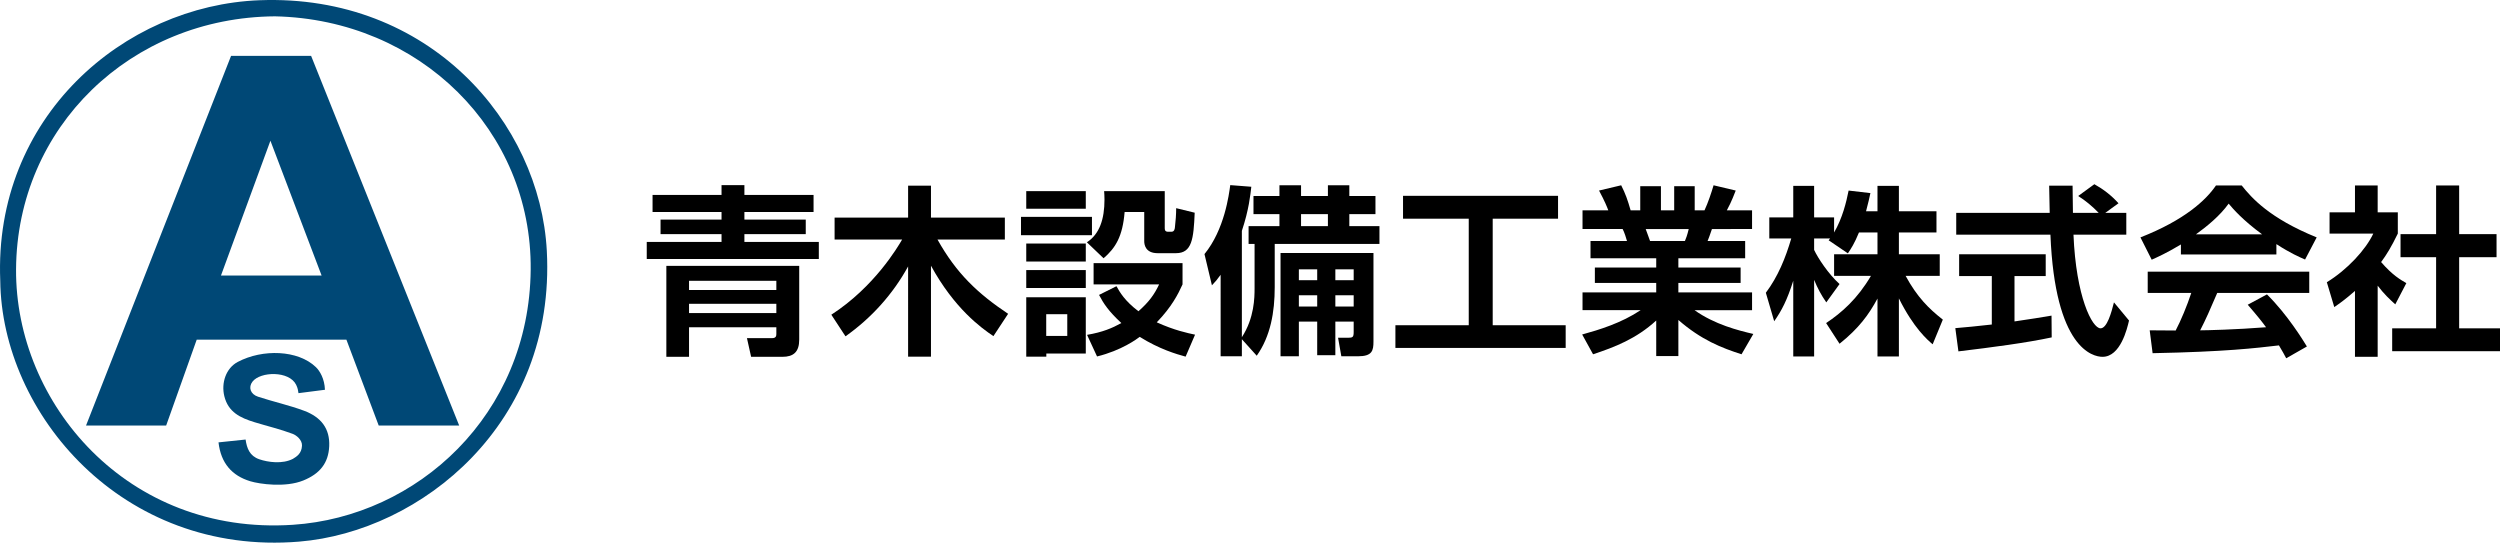
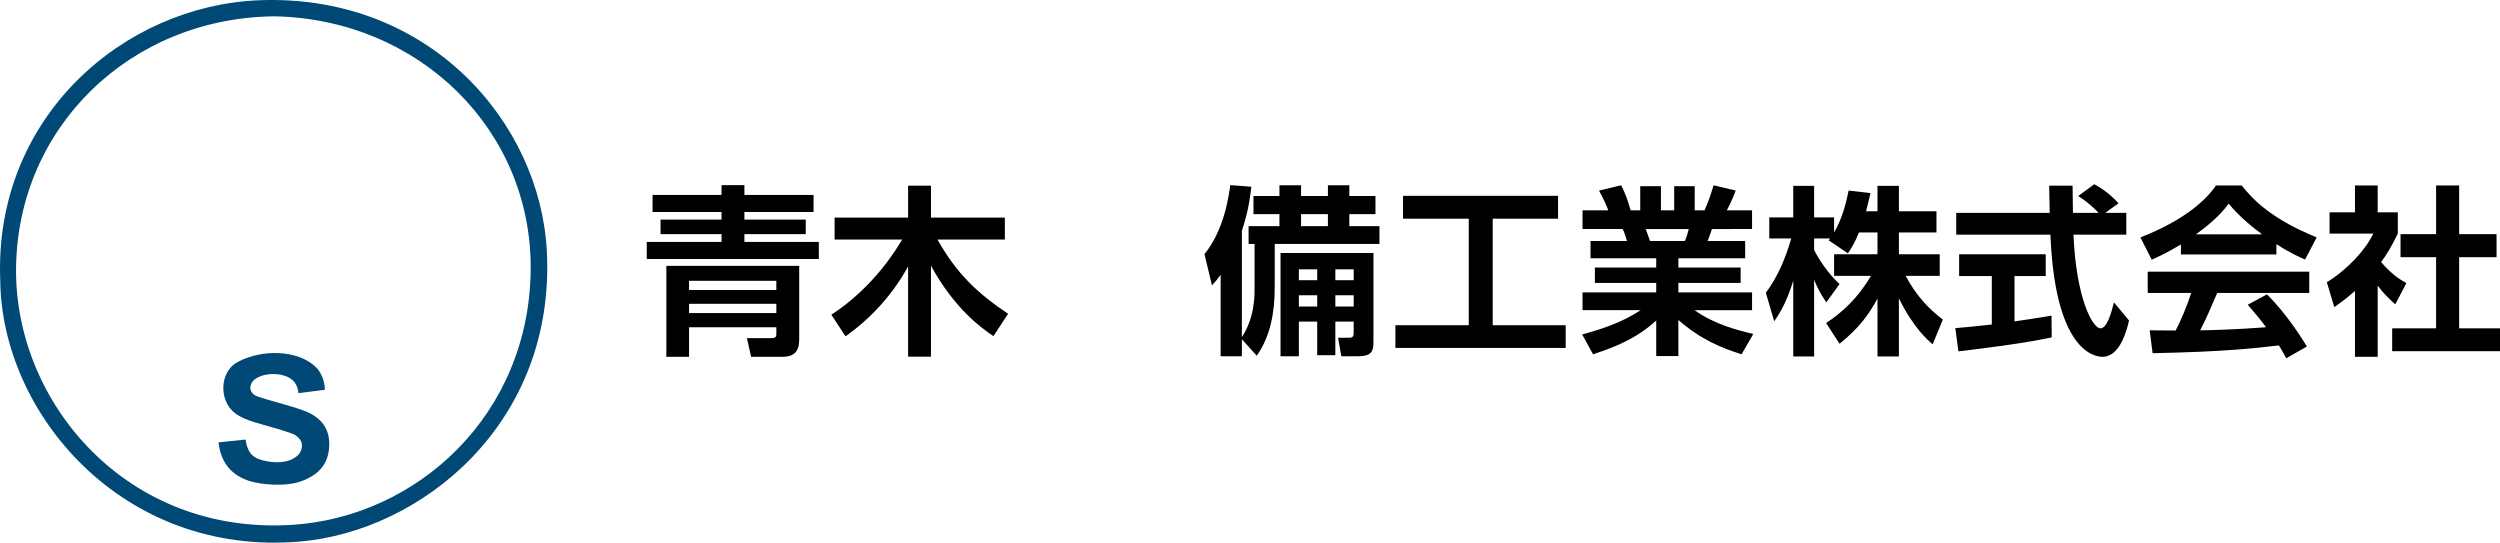
<svg xmlns="http://www.w3.org/2000/svg" version="1.1" id="レイヤー_3" preserveAspectRatio="none" x="0px" y="0px" width="768px" height="166.705px" viewBox="0 0 768 166.705" enable-background="new 0 0 768 166.705" xml:space="preserve">
  <g>
    <path d="M251.542,79.561h-52.861V74.32h22.974v-2.398h-18.736v-4.461h18.736v-2.342h-21.189v-5.242h21.189v-3.011h7.026v3.011   h21.244v5.242H228.68v2.342h18.847v4.461H228.68v2.398h22.861V79.561z M245.52,81.68v22.639c0,3.791-1.729,5.297-5.187,5.297h-9.59   l-1.282-5.744h7.75c1.115,0,1.282-0.612,1.282-1.227v-2.118h-26.82v9.089h-6.971V81.68H245.52z M211.673,86.252v2.844h26.82v-2.844   H211.673z M211.673,93.333v2.844h26.82v-2.844H211.673z" />
    <path d="M255.384,96.679c13.271-8.587,20.408-20.798,21.747-23.085h-20.743v-6.747h22.583v-9.813h7.026v9.813h22.695v6.747h-20.688   c5.855,10.483,12.435,16.617,21.691,22.807l-4.517,6.858c-3.736-2.509-11.988-8.476-19.182-21.635v27.935h-7.026V81.847   c-4.684,8.531-11.264,15.836-19.237,21.468L255.384,96.679z" />
-     <path d="M335.45,66.625v5.632h-21.802v-5.632H335.45z M333.554,58.707v5.409h-18.29v-5.409H333.554z M333.554,74.822v5.52h-18.29   v-5.52H333.554z M333.554,82.962v5.52h-18.29v-5.52H333.554z M333.554,91.326v17.286h-12.124v0.947h-6.166V91.326H333.554z    M327.867,96.512h-6.468v6.69h6.468V96.512z M357.81,58.707v11.319c0,0.502,0,1.171,1.059,1.171h0.948   c0.948,0,1.059-0.835,1.115-1.338c0.223-1.729,0.391-4.126,0.391-5.911l5.687,1.395c-0.334,8.085-0.837,12.435-5.744,12.435h-5.632   c-3.68,0-4.125-2.509-4.125-3.68v-8.977h-6.022c-0.613,7.527-2.788,11.041-6.468,14.219l-5.13-4.907   c3.903-2.509,5.409-7.137,5.409-13.104c0-1.115-0.056-1.839-0.111-2.62H357.81z M364.222,109.559   c-2.843-0.78-8.029-2.285-14.107-6.077c-0.78,0.613-5.576,4.183-13.103,6.022l-3.067-6.636c4.852-0.837,7.695-2.063,10.539-3.625   c-3.903-3.623-5.464-5.967-6.858-8.643l5.353-2.676c1.06,1.896,2.509,4.46,6.747,7.695c3.29-2.9,4.907-5.186,6.357-8.254h-20.13   v-6.523h27.323v6.523c-1.338,2.956-3.29,6.859-7.918,11.654c5.409,2.453,9.424,3.291,11.765,3.791L364.222,109.559z" />
    <path d="M381.502,104.207v5.242h-6.524V84.412c-1.115,1.562-1.56,2.063-2.676,3.234l-2.286-9.591   c6.189-7.583,7.527-18.345,7.918-21.188l6.468,0.502c-0.279,2.453-0.726,7.026-2.9,13.549v32.675   c3.848-5.91,3.903-12.211,3.903-15.056V74.933h-1.84v-5.464h9.479v-3.68h-7.974v-5.576h7.974v-3.29h6.637v3.29h8.252v-3.29h6.579   v3.29h8.029v5.576h-8.029v3.68h9.256v5.464h-32.173v13.271c0,7.694-1.283,15.056-5.521,21.077L381.502,104.207z M421.93,77.72   v27.212c0,2.788-0.392,4.517-4.741,4.517h-5.13l-1.004-5.688h2.956c1.562,0,1.84-0.167,1.84-1.784v-3.179h-5.631v10.315h-5.576   V98.797h-5.633v10.651h-5.631V77.72H421.93z M399.011,82.739v3.346h5.633v-3.346H399.011z M399.011,90.712v3.458h5.633v-3.458   H399.011z M399.681,65.788v3.68h8.252v-3.68H399.681z M410.22,82.739v3.346h5.631v-3.346H410.22z M410.22,90.712v3.458h5.631   v-3.458H410.22z" />
    <path d="M431.012,60.157h47.619v7.025h-20.072v32.73h22.416v6.971H428.67v-6.971h22.528v-32.73h-20.187V60.157z" />
    <path d="M534.999,108.835c-6.077-1.952-12.379-4.405-19.404-10.539v11.096h-6.803V98.463c-6.134,5.632-12.824,8.196-19.404,10.372   l-3.346-6.078c5.24-1.45,12.044-3.514,17.955-7.473h-17.845v-5.464h22.64v-2.899h-18.848v-4.74h18.848v-2.844h-20.186v-5.297   h11.208c-0.167-0.726-0.892-2.9-1.338-3.68h-12.324v-5.744h7.918c-0.39-1.06-1.059-2.732-2.843-6.078l6.802-1.617   c1.339,2.676,1.953,4.405,2.9,7.695h2.956v-7.416h6.356v7.416h4.07v-7.416h6.301v7.416h3.011c1.06-2.23,2.174-5.576,2.788-7.695   l6.804,1.617c-0.224,0.558-1.283,3.458-2.732,6.078h7.751v5.744H525.91c-0.724,2.063-0.892,2.621-1.338,3.68h11.542v5.297h-20.52   v2.844h19.126v4.74h-19.126v2.899h22.64v5.464h-17.677c6.19,4.406,13.494,6.246,18.066,7.305L534.999,108.835z M517.603,74.041   c0.334-0.781,0.725-1.785,1.171-3.68h-13.216c0.223,0.502,1.116,3.122,1.339,3.68H517.603z" />
    <path d="M571.071,71.42c-1.394,3.402-2.398,4.907-3.401,6.412l-5.91-4.014c0.223-0.278,0.334-0.39,0.445-0.558h-4.907v3.513   c1.171,2.509,4.35,7.361,7.807,10.483l-4.069,5.631c-1.563-2.231-2.733-4.46-3.737-6.914v23.531h-6.411V86.252   c-1.897,5.966-3.514,9.089-5.856,12.434l-2.564-8.754c3.735-4.963,6.078-10.762,7.807-16.672h-6.747v-6.468h7.361v-9.703h6.411   v9.703h6.134v4.628c2.564-4.405,3.737-9.256,4.461-12.881l6.691,0.78c-0.334,1.562-0.614,2.844-1.338,5.576h3.513v-7.807h6.579   v7.807h11.544v6.524h-11.544v6.691h12.547v6.636h-10.482c3.512,6.468,7.08,10.037,11.43,13.438l-3.122,7.583   c-1.506-1.282-5.799-4.906-10.372-14.107v17.844h-6.579V91.716c-2.677,4.963-5.688,9.089-11.654,13.884l-4.126-6.356   c4.796-3.179,9.646-7.471,13.772-14.497h-11.319v-6.636h13.327V71.42H571.071z" />
    <path d="M600.674,100.805c3.233-0.278,6.356-0.558,11.208-1.114V84.802h-10.036v-6.691h26.597v6.691h-9.591v13.94   c4.74-0.67,8.365-1.283,11.375-1.784l0.056,6.691c-7.806,1.672-18.457,3.066-28.66,4.292L600.674,100.805z M646.731,65.397h6.469   v6.691h-16.227c0.782,19.126,5.744,28.773,8.309,28.773c2.009,0,3.347-4.852,4.127-7.975l4.627,5.576   c-0.558,2.454-2.62,11.152-8.14,11.152c-2.956,0-14.609-2.509-16.004-37.527h-28.939v-6.691h28.716   c-0.055-1.562-0.167-7.193-0.167-8.364h7.194c0,0.892,0.056,4.795,0.11,8.364h7.918c-2.007-2.063-4.014-3.736-6.301-5.186   l4.963-3.624c2.787,1.561,5.186,3.4,7.416,5.855L646.731,65.397z" />
    <path d="M669.979,75.1c-4.462,2.676-7.25,3.903-8.978,4.684l-3.457-6.858c13.549-5.297,20.185-11.487,23.196-15.947h7.918   c3.012,3.791,8.475,10.037,23.028,15.947l-3.568,6.803c-1.784-0.78-4.517-1.952-8.81-4.739v3.178h-29.33V75.1z M702.32,110.062   c-0.613-1.115-1.004-1.952-2.23-3.959c-7.193,0.836-16.282,1.951-38.809,2.397l-0.894-7.026c0.727,0,6.691,0.057,7.975,0.057   c1.617-3.067,3.513-7.64,4.796-11.543h-13.383v-6.523h49.626v6.523h-28.27c-2.12,4.963-3.514,8.142-5.242,11.486   c1.784,0,11.096-0.223,20.241-0.947c-1.228-1.674-2.677-3.514-5.633-6.914l5.912-3.178c6.356,6.3,11.097,14.106,12.268,16.002   L702.32,110.062z M694.903,71.977c-6.021-4.461-8.809-7.694-10.259-9.423c-2.677,3.736-6.636,6.97-10.037,9.423H694.903z" />
    <path d="M730.418,109.616h-6.971V89.375c-2.845,2.509-4.739,3.848-6.356,4.963l-2.286-7.64   c6.301-3.847,11.988-10.037,14.274-14.943h-13.438V65.23h7.807v-8.251h6.971v8.251h6.188v6.524c-1.95,4.015-3.4,6.413-5.129,8.754   c3.512,4.07,6.021,5.464,7.75,6.468l-3.4,6.523c-1.674-1.506-3.515-3.234-5.409-5.744V109.616z M748.371,56.979h7.083v14.943   h11.486v7.082h-11.486v21.858H768v7.025h-33.122v-7.025h13.493V79.003h-10.927v-7.082h10.927V56.979z" />
  </g>
  <path fill-rule="evenodd" clip-rule="evenodd" fill="#004876" d="M0.079,86.229C-2.011,36.061,37.984,1.65,79.758,0.071  c52.043-1.967,86.15,37.501,88.227,77.039c2.786,53.037-38.622,86.183-76.084,89.277C37.463,170.883,0.511,126.931,0.079,86.229z   M84.464,5.017C40.243,5.346,5.199,38.981,4.933,82.741c-0.249,41.081,34.134,81.835,85.021,78.476  c38.181-2.518,72.645-33.682,73.073-78.364C163.438,40.085,128.951,5.976,84.464,5.017z" />
-   <path fill-rule="evenodd" clip-rule="evenodd" fill="#004876" d="M141.062,130.727H116.34l-9.928-26.39H60.433l-9.391,26.39  c0,0-17.046,0-24.615,0C29.391,123.048,70.986,17.16,70.986,17.16h24.585L141.062,130.727z M83.072,43.23L67.881,84.645h30.917  C93.635,71.035,88.014,56.257,83.072,43.23z" />
  <path fill-rule="evenodd" clip-rule="evenodd" fill="#004876" d="M67.126,135.896l8.322-0.871c0.384,2.695,1.251,5.039,4.18,6.053  c2.743,0.947,7.15,1.539,10.35-0.117c1.177-0.721,2.685-1.629,2.795-4.049c0.082-1.791-1.727-3.203-2.859-3.631  c-3.787-1.428-7.833-2.385-11.715-3.574c-4.372-1.34-8.074-3.073-9.286-7.994c-0.996-4.046,0.47-8.604,4.142-10.54  c7.624-4.014,18.474-3.696,23.981,1.604c1.212,1.168,2.66,3.568,2.785,6.959l-8.127,1.044c-0.122-0.789-0.189-1.49-0.722-2.578  c-2.124-4.331-10.963-4.117-13.408-0.965c-1.325,1.709-0.674,3.853,1.713,4.636c4.667,1.529,9.501,2.587,14.097,4.296  c5.316,1.974,7.999,5.542,7.76,10.898c-0.232,5.205-2.891,8.484-7.983,10.545c-5.482,2.217-13.357,1.109-16.279,0.223  C71.296,146.141,67.853,142.332,67.126,135.896z" />
</svg>